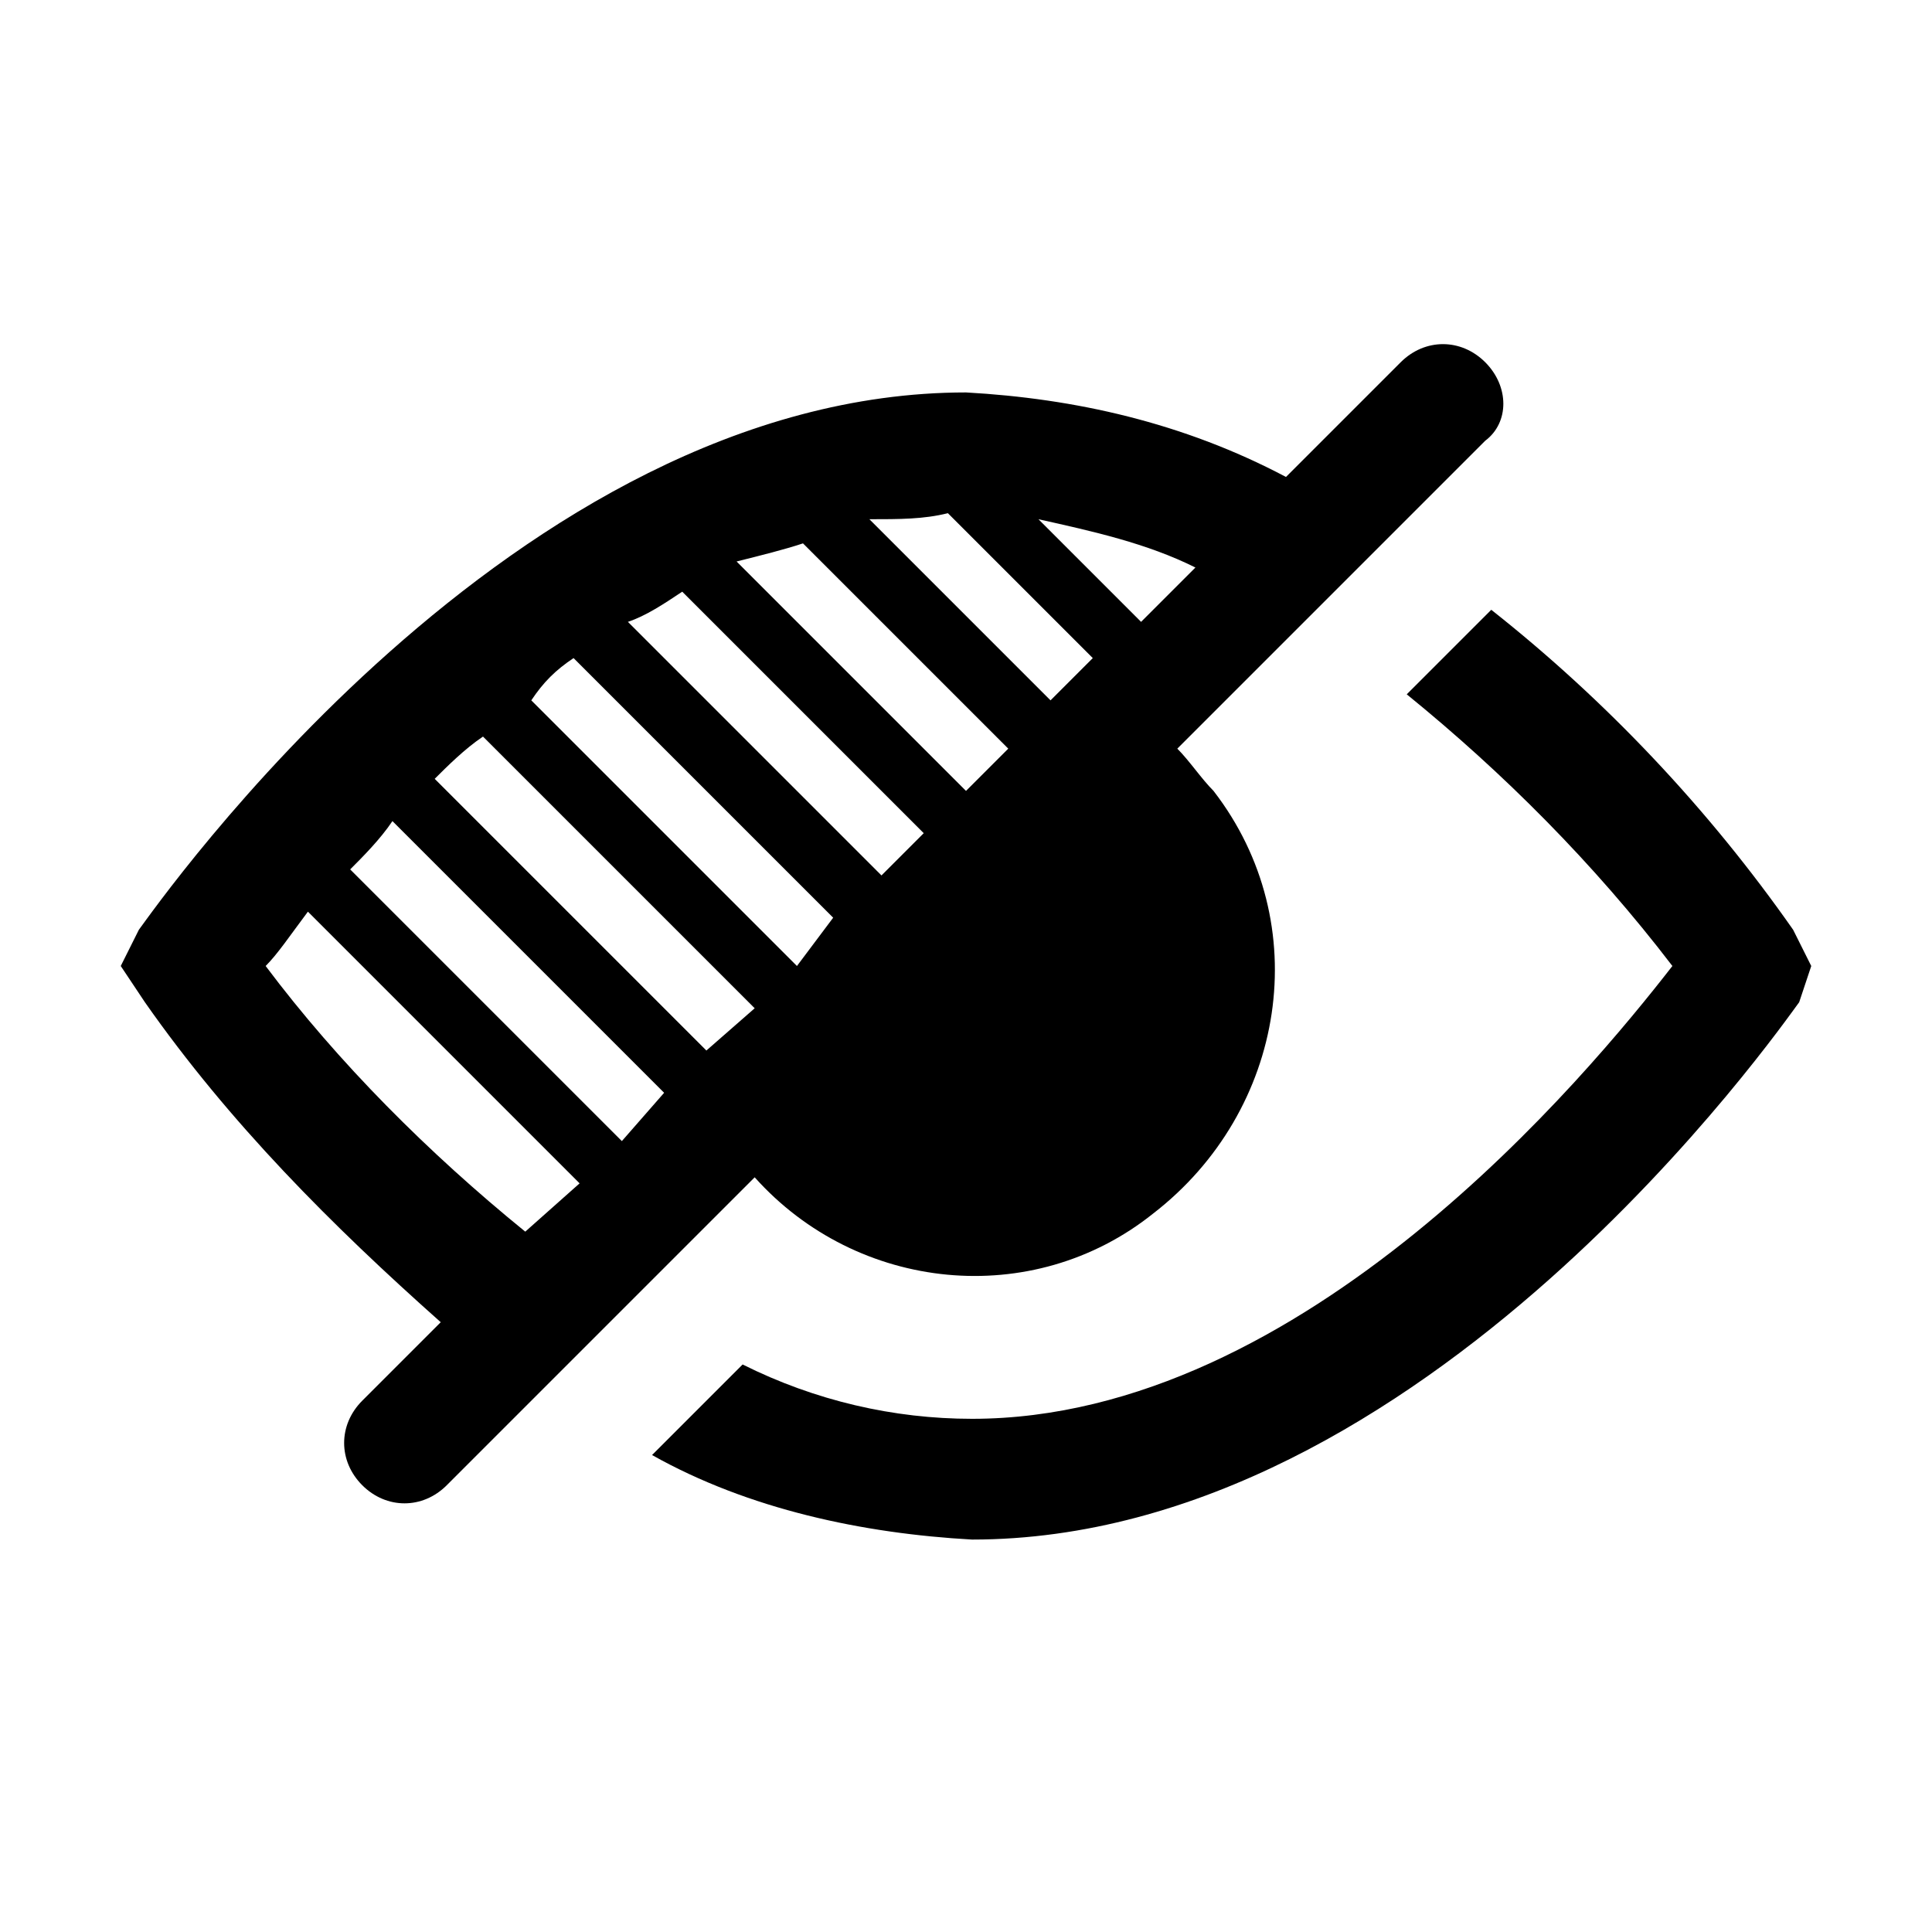
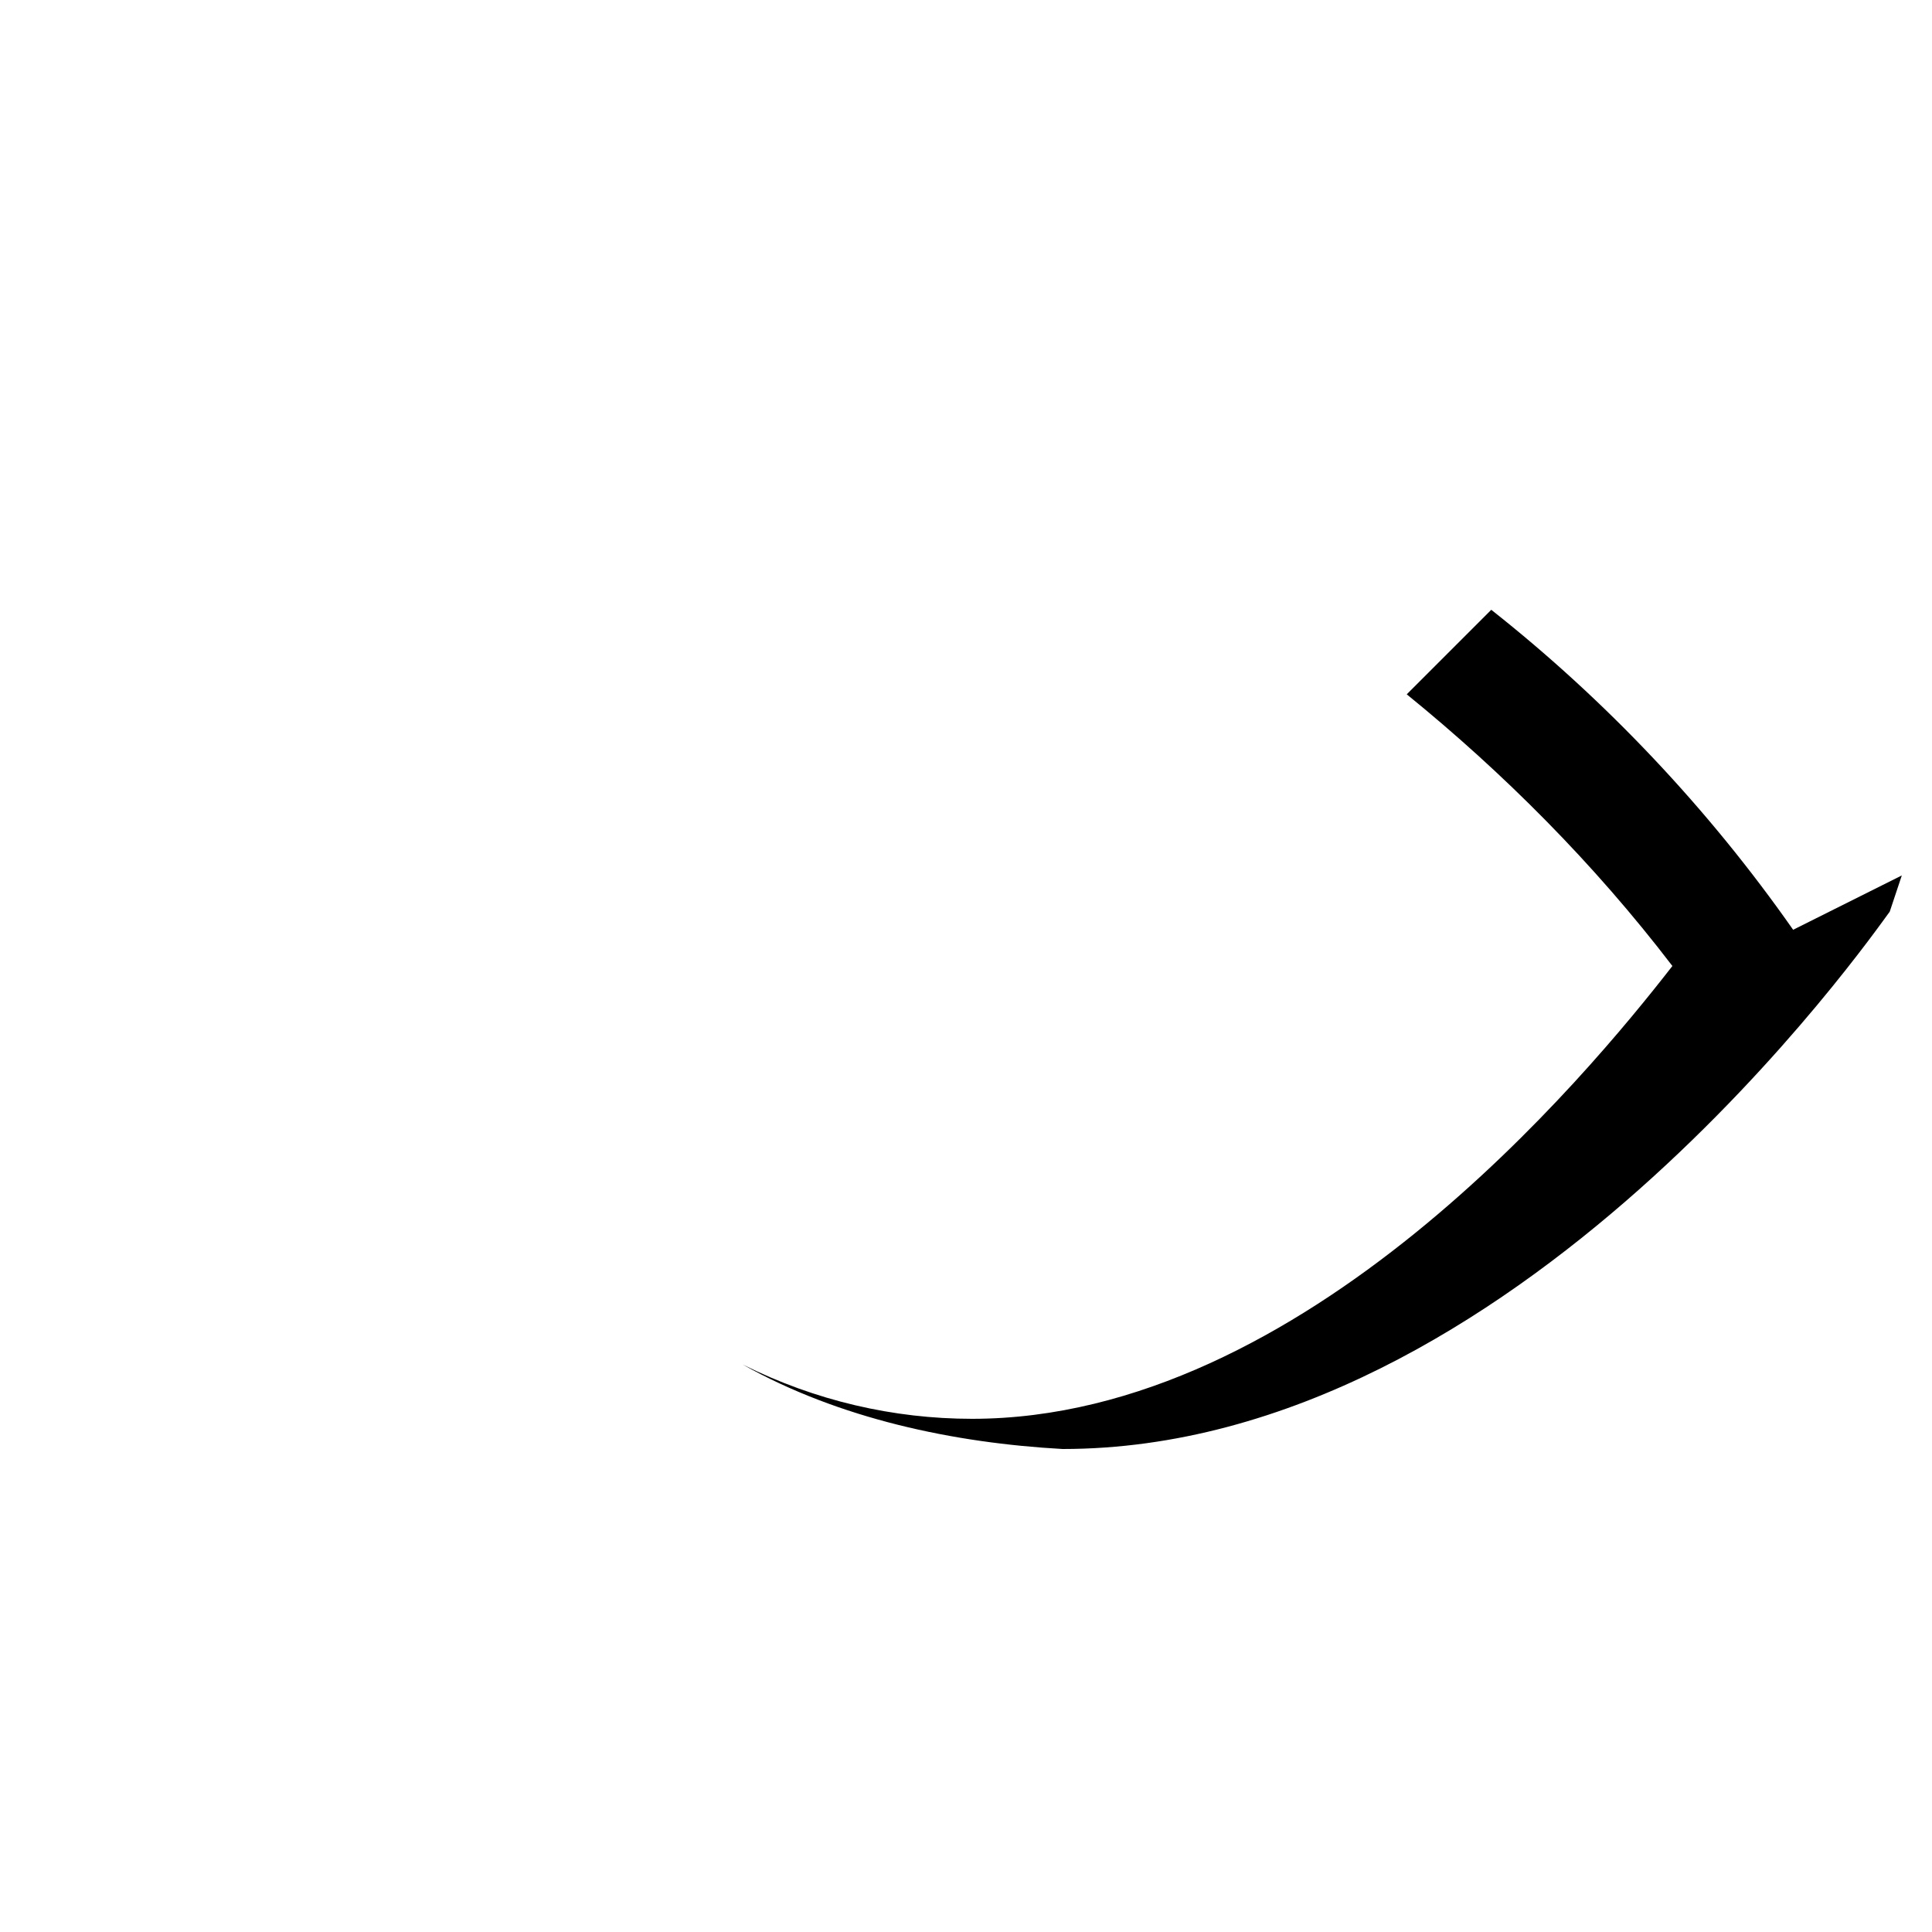
<svg xmlns="http://www.w3.org/2000/svg" width="1024" height="1024" id="Layer_3" enable-background="new 0 0 32 32" viewBox="0 0 32 32">
  <g>
-     <path d="m29.7 15.4c-1.4-2-3.1-3.8-5-5.3l-1.4 1.4c1.6 1.3 3.1 2.8 4.4 4.5-1.4 1.8-6.1 7.5-11.6 7.5-1.3 0-2.6-.3-3.8-.9l-1.5 1.5c1.6.9 3.5 1.3 5.3 1.4 7.5 0 13.4-8.5 13.7-8.9l.2-.6z" />
-     <path d="m19.1 20.1c2.2-1.7 2.7-4.8 1-7-.2-.2-.4-.5-.6-.7l5.1-5.1c.4-.3.4-.9 0-1.3s-1-.4-1.4 0l-1.9 1.9c-1.7-.9-3.5-1.3-5.3-1.4-7.5 0-13.4 8.5-13.7 8.9l-.3.6.4.6c1.4 2 3.1 3.7 4.9 5.3l-1.3 1.3c-.4.4-.4 1 0 1.4s1 .4 1.4 0l5.1-5.1c1.7 1.9 4.6 2.2 6.6.6zm.7-10.7-.9.9-1.7-1.7c.9.2 1.8.4 2.6.8zm-4.1-.9 2.4 2.4-.7.7-3-3c.5 0 .9 0 1.3-.1zm-2.4.5 3.4 3.4-.7.7-3.8-3.8c.4-.1.8-.2 1.1-.3zm-2 .8 4 4-.7.7-4.2-4.2c.3-.1.6-.3.9-.5zm-1.8 1.1 4.3 4.3-.6.8-4.4-4.4c.2-.3.4-.5.7-.7zm-.8 9.5c-1.6-1.3-3.1-2.8-4.3-4.4.2-.2.4-.5.7-.9l4.5 4.5zm1.6-1.5-4.5-4.5c.2-.2.5-.5.7-.8l4.5 4.5zm1.4-1.5-4.5-4.5c.2-.2.5-.5.8-.7l4.5 4.5z" />
+     <path d="m29.7 15.4c-1.4-2-3.1-3.8-5-5.3l-1.4 1.4c1.6 1.3 3.1 2.8 4.4 4.5-1.4 1.8-6.1 7.5-11.6 7.5-1.3 0-2.6-.3-3.8-.9c1.6.9 3.5 1.3 5.3 1.4 7.5 0 13.4-8.5 13.7-8.9l.2-.6z" />
  </g>
</svg>